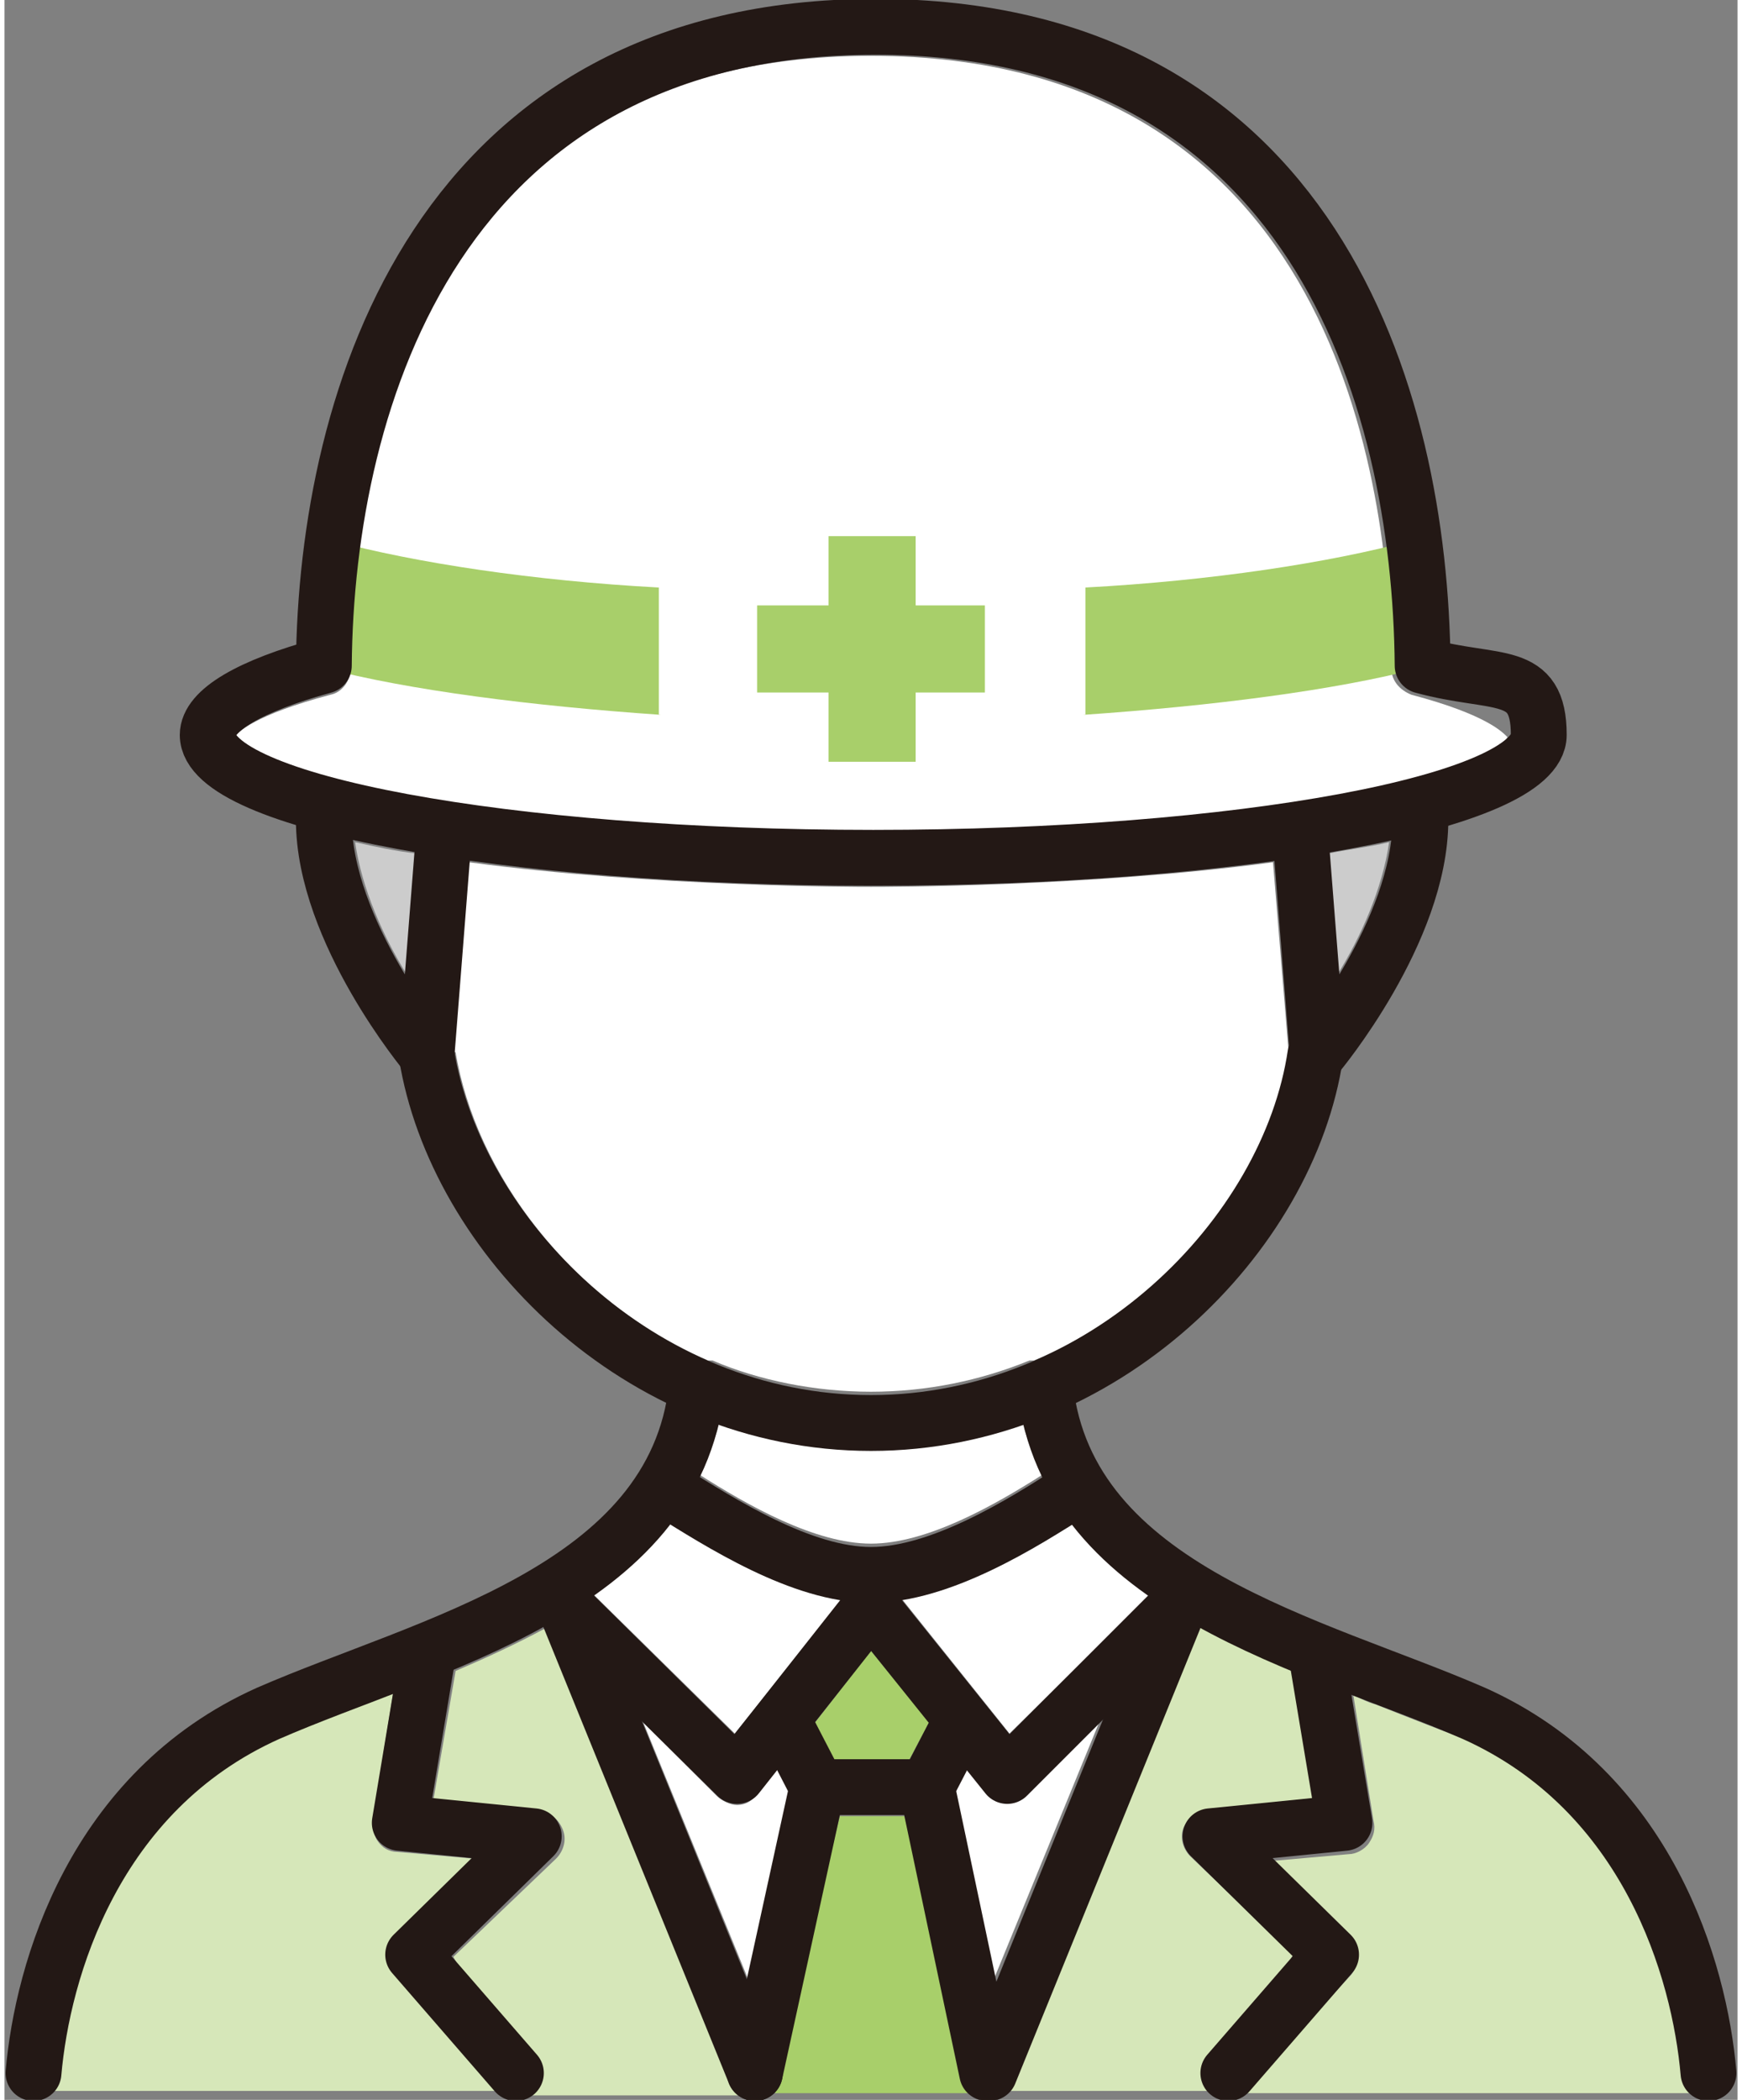
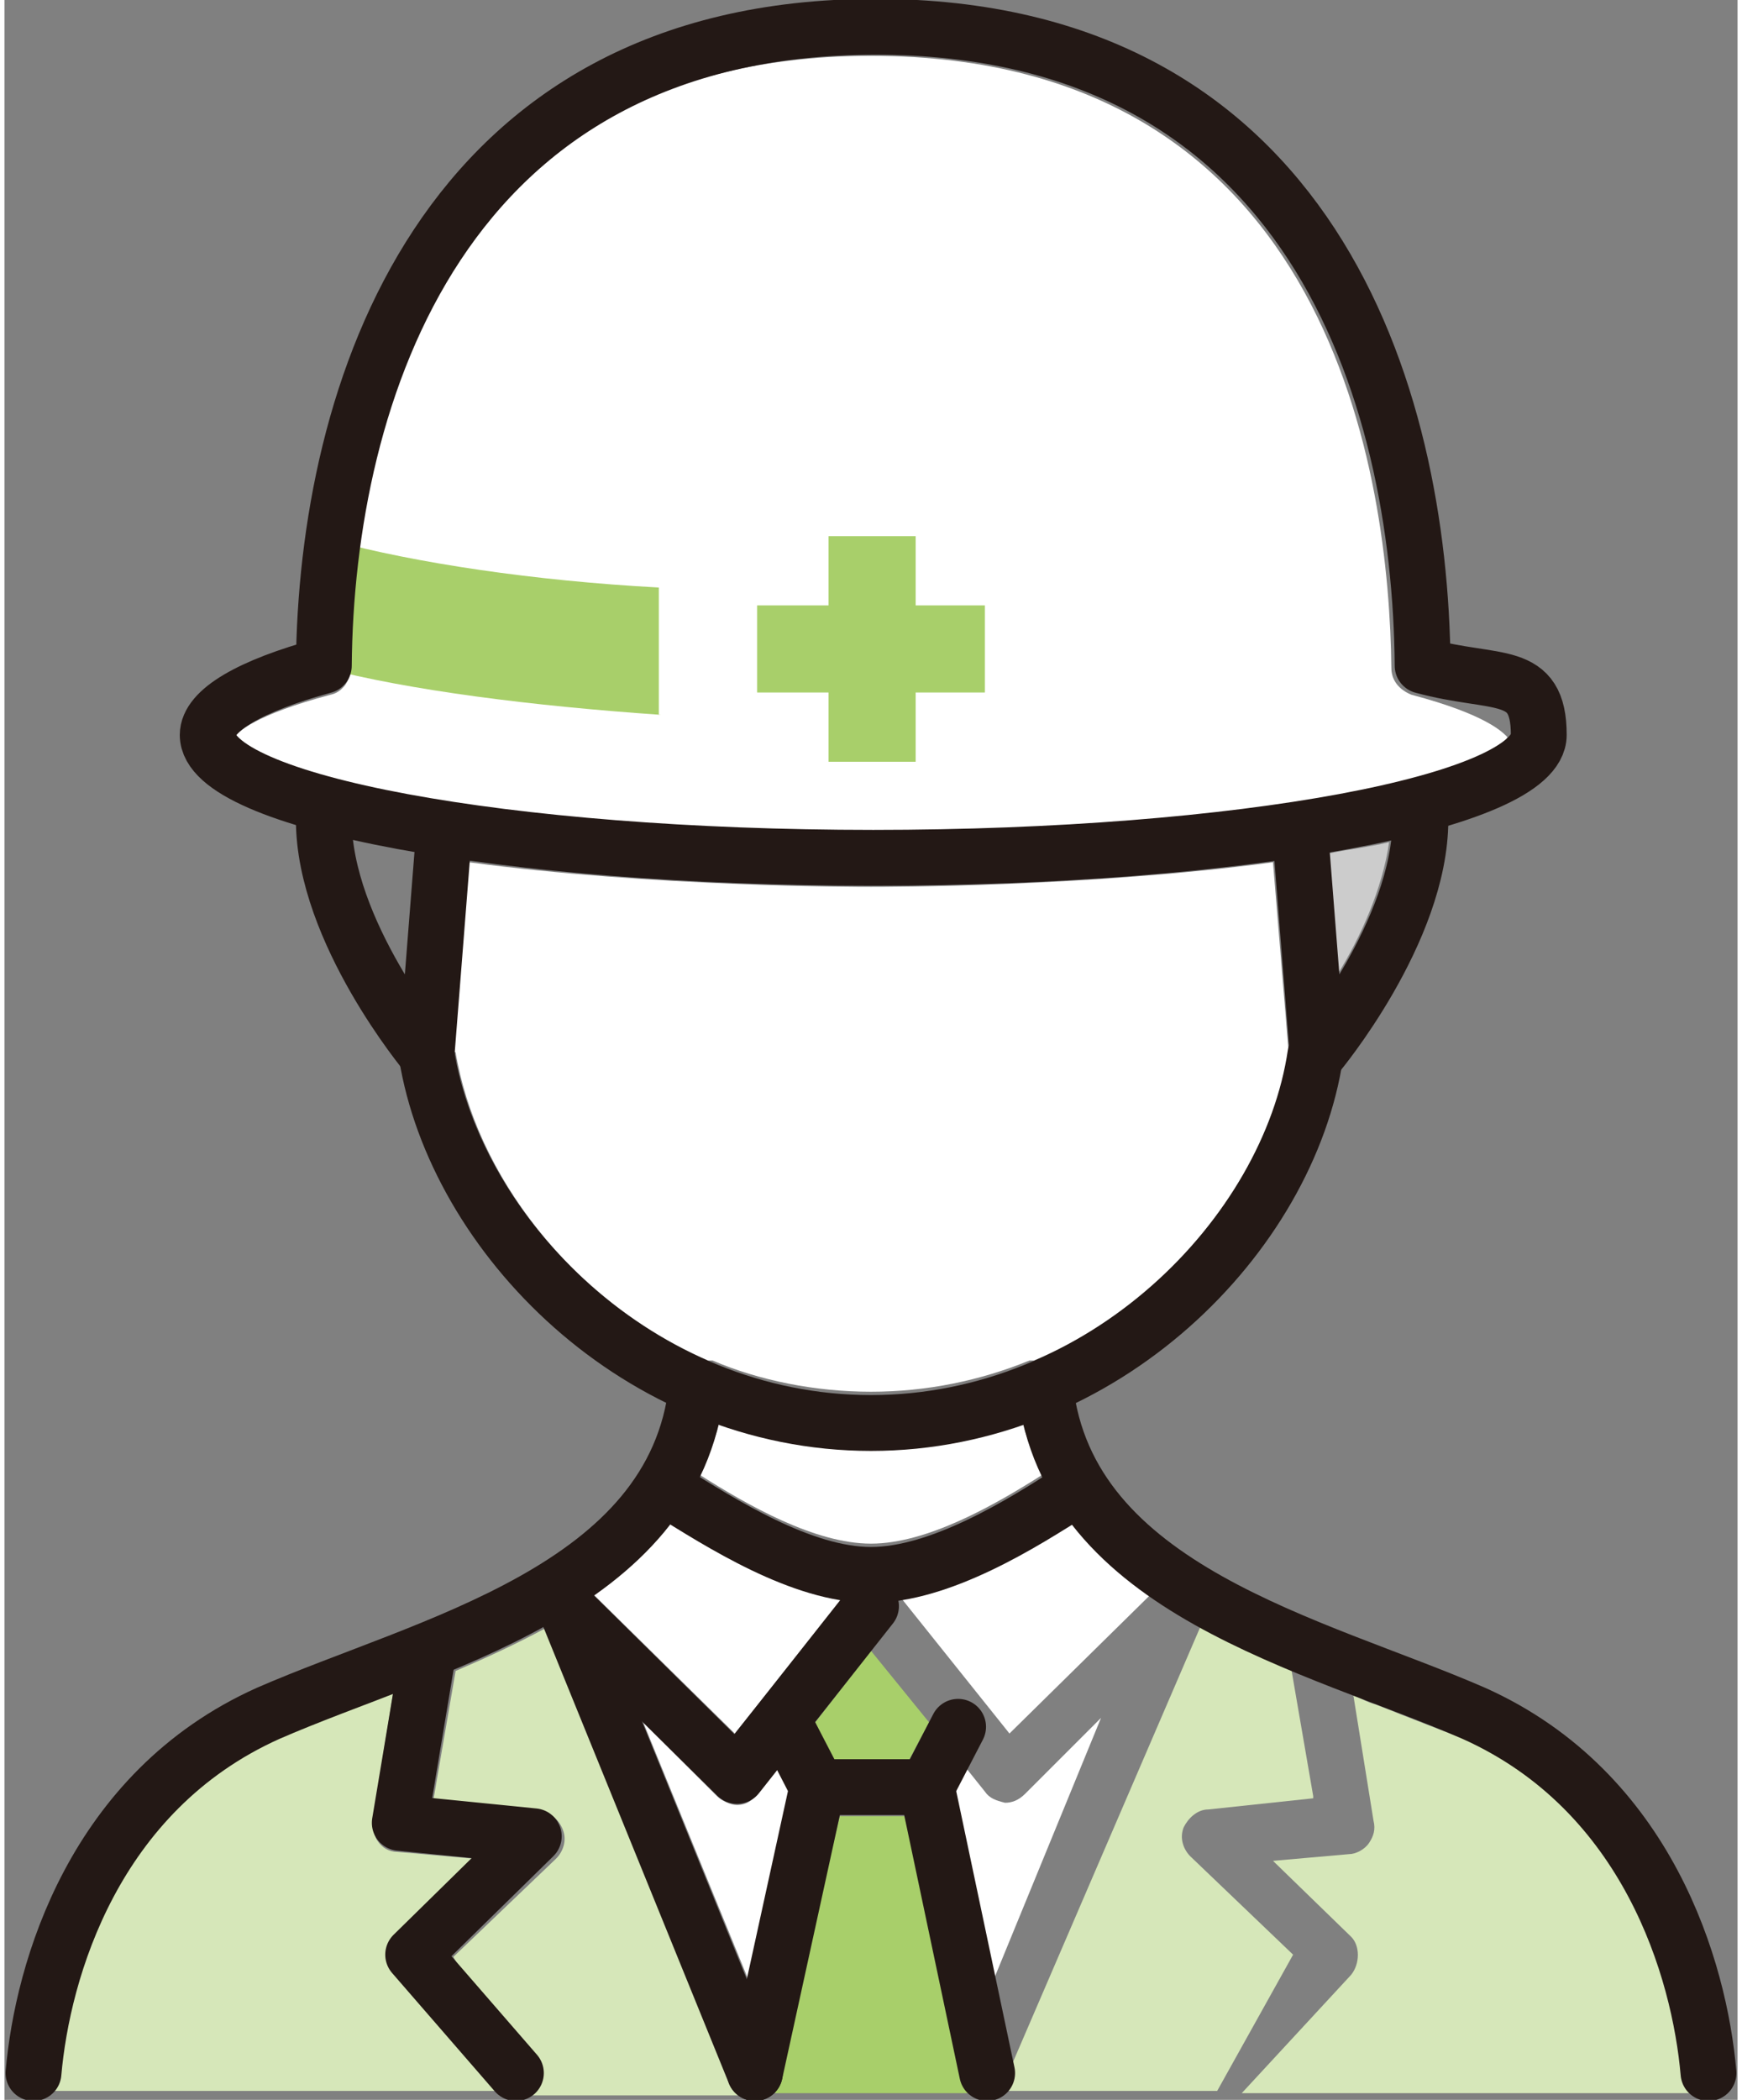
<svg xmlns="http://www.w3.org/2000/svg" width="78" height="94" version="1.1" viewBox="0 0 77.6 94">
  <rect x="0" y="0" width="77.6" height="94" fill="#808080" stroke="none" />
  <defs>
    <style>
      .cls-1 {
        fill: none;
        stroke: #231815;
        stroke-linecap: round;
        stroke-linejoin: round;
        stroke-width: 2.5px;
      }

      .cls-2 {
        fill: #a8cf6a;
      }

      .cls-3 {
        fill: #d6e7b9;
      }

      .cls-4 {
        fill: #ccc;
      }

      .cls-5 {
        fill: #fff;
      }
    </style>
  </defs>
  <g>
    <g id="_レイヤー_1" data-name="レイヤー_1">
      <g>
        <path class="cls-3" d="M58.6,80.5l-4.7.5c-.5,0-.9.4-1.1.8-.2.5,0,1,.3,1.3l4.6,4.4-3.4,6.1h-9.7l9-20.9c1.3.7,2.7,1.3,4,1.9l1,5.8Z" />
        <path class="cls-3" d="M23.5,93.7l-3.4-6.1,4.6-4.4c.3-.3.5-.8.3-1.3-.2-.5-.6-.8-1.1-.8l-4.7-.5,1-5.8c1.4-.6,2.7-1.2,4-1.9l9.1,20.9h-9.7Z" />
        <polygon class="cls-2" points="38.8 73.9 41.4 77.1 40.5 78.8 37.1 78.8 36.3 77.1 38.8 73.9" />
        <path class="cls-5" d="M43.1,79.2l.8,1c.2.3.5.4.9.5,0,0,0,0,0,0,.3,0,.6-.1.9-.4l3.4-3.4-4.8,11.7-1.8-8.5.5-1Z" />
        <path class="cls-5" d="M33.8,80.2l.8-1,.5,1-1.8,8.4-4.7-11.5,3.3,3.3c.2.2.6.4.9.4s0,0,0,0c.4,0,.7-.2.9-.5Z" />
        <polygon class="cls-2" points="37.4 81.3 40.3 81.3 43.2 93.7 34.5 93.7 37.4 81.3" />
        <path class="cls-5" d="M51.3,71.4l-6.3,6.2-4.8-6c2.7-.4,5.5-2.1,7.7-3.4,1,1.2,2.1,2.2,3.4,3.2Z" />
        <path class="cls-4" d="M59.7,43.6l-.4-5.4c1-.2,1.9-.3,2.7-.5-.3,2.1-1.3,4.3-2.3,5.9Z" />
        <path class="cls-5" d="M10.3,33c.1-.2.9-1,4.3-1.9.5-.1.9-.6.9-1.2,0-8.2,2.5-27.4,23.3-27.4s23.2,19.1,23.3,27.4c0,.6.4,1,.9,1.2,3.4.9,4.1,1.7,4.3,1.9-.8,1.6-10.9,4.2-28.5,4.2s-27.6-2.7-28.5-4.2Z" />
-         <path class="cls-4" d="M18.4,38.2l-.4,5.4c-1-1.6-2-3.8-2.3-5.9.9.2,1.8.4,2.7.5Z" />
        <path class="cls-5" d="M20.1,47.1l.7-8.5c8.2,1.1,17.3,1.1,18,1.1s9.8,0,18-1.1l.7,8.5c-.9,5.4-5.2,11.2-11.4,13.8,0,0-.1,0-.2,0-2.2.9-4.6,1.4-7.1,1.4s-5-.5-7.1-1.4c0,0-.1,0-.2,0-6.2-2.7-10.4-8.4-11.3-13.8Z" />
        <path class="cls-5" d="M38.8,64.9c2.4,0,4.7-.4,6.8-1.2.2.8.5,1.6.9,2.3-2.2,1.4-5.2,3.1-7.7,3.1s-5.5-1.7-7.7-3.1c.4-.7.7-1.5.9-2.3,2.1.7,4.4,1.2,6.8,1.2Z" />
        <path class="cls-5" d="M29.8,68.2c2.1,1.3,4.9,3,7.7,3.4l-4.8,6-6.3-6.2c1.3-.9,2.5-2,3.4-3.2Z" />
        <path class="cls-3" d="M12.3,77.8c1.2-.6,2.6-1.1,4.1-1.6.3-.1.7-.3,1-.4l-.9,5.6c0,.3,0,.7.2,1,.2.3.5.5.9.5l3.4.3-3.5,3.4c-.5.5-.5,1.2,0,1.7l4.9,5.3H2c.6-6,3.4-12.8,10.3-15.8Z" />
        <path class="cls-3" d="M55.4,93.7l4.9-5.3c.4-.5.4-1.3,0-1.7l-3.5-3.4,3.4-.3c.3,0,.7-.2.9-.5.2-.3.3-.6.2-1l-.9-5.6c.3.1.6.3,1,.4,1.5.6,2.8,1.1,4.1,1.6,6.9,3.1,9.7,9.8,10.3,15.8h-20.2Z" />
        <g>
          <g>
-             <path class="cls-2" d="M48.3,32c5.8-.4,11.3-1.1,15.1-2.1l-.4-5.7c-3.7,1-9,1.8-14.6,2.1v5.7Z" />
            <path class="cls-2" d="M29.4,32c-5.8-.4-11.3-1.1-15.1-2.1l.4-5.7c3.7,1,9,1.8,14.6,2.1v5.7Z" />
            <polygon class="cls-2" points="43.9 27.1 40.8 27.1 40.8 24 36.9 24 36.9 27.1 33.7 27.1 33.7 31 36.9 31 36.9 34.1 40.8 34.1 40.8 31 43.9 31 43.9 27.1" />
            <path class="cls-1" d="M14.3,29.8c-3.3.9-5.2,2-5.2,3.1,0,3,13.3,5.5,29.8,5.5s29.8-2.5,29.8-5.5-1.9-2.2-5.2-3.1c-.1-12.2-5-28.6-24.5-28.6S14.4,17.7,14.3,29.8" />
            <path class="cls-1" d="M63.4,36.7c0,5-4.6,10.5-4.6,10.5l-.7-8.9" />
            <path class="cls-1" d="M14.3,36.7c0,5,4.6,10.5,4.6,10.5l.7-8.9" />
          </g>
          <g>
            <path class="cls-1" d="M18.9,47.2c1.3,8.1,9.5,16.5,19.9,16.5s18.7-8.4,19.9-16.5" />
            <path class="cls-1" d="M46.6,62.1c1,9.1,12.1,11.5,19.2,14.6,7.8,3.5,10.1,11.5,10.5,16.1" />
            <path class="cls-1" d="M31,62.1c-1,9.1-12.1,11.5-19.2,14.6-7.8,3.5-10.1,11.5-10.5,16.1" />
            <path class="cls-1" d="M29.7,66.7c2.4,1.5,6,3.8,9.1,3.8s6.8-2.3,9.1-3.8" />
-             <polyline class="cls-1" points="38.8 71.9 44.9 79.5 52.6 71.8" />
            <polyline class="cls-1" points="38.8 71.9 32.8 79.5 25.1 71.9" />
            <line class="cls-1" x1="36.4" y1="80" x2="33.6" y2="92.8" />
            <line class="cls-1" x1="41.3" y1="80" x2="44" y2="92.8" />
            <line class="cls-1" x1="25.1" y1="71.9" x2="33.6" y2="92.8" />
            <polyline class="cls-1" points="18.9 74.4 17.7 81.6 23.7 82.2 18.3 87.5 22.9 92.8" />
-             <line class="cls-1" x1="52.6" y1="71.9" x2="44.1" y2="92.8" />
-             <polyline class="cls-1" points="58.8 74.4 60 81.6 54 82.2 59.4 87.5 54.8 92.8" />
          </g>
          <polyline class="cls-1" points="42.7 77.3 41.3 80 36.4 80 35 77.3" />
        </g>
      </g>
    </g>
  </g>
</svg>